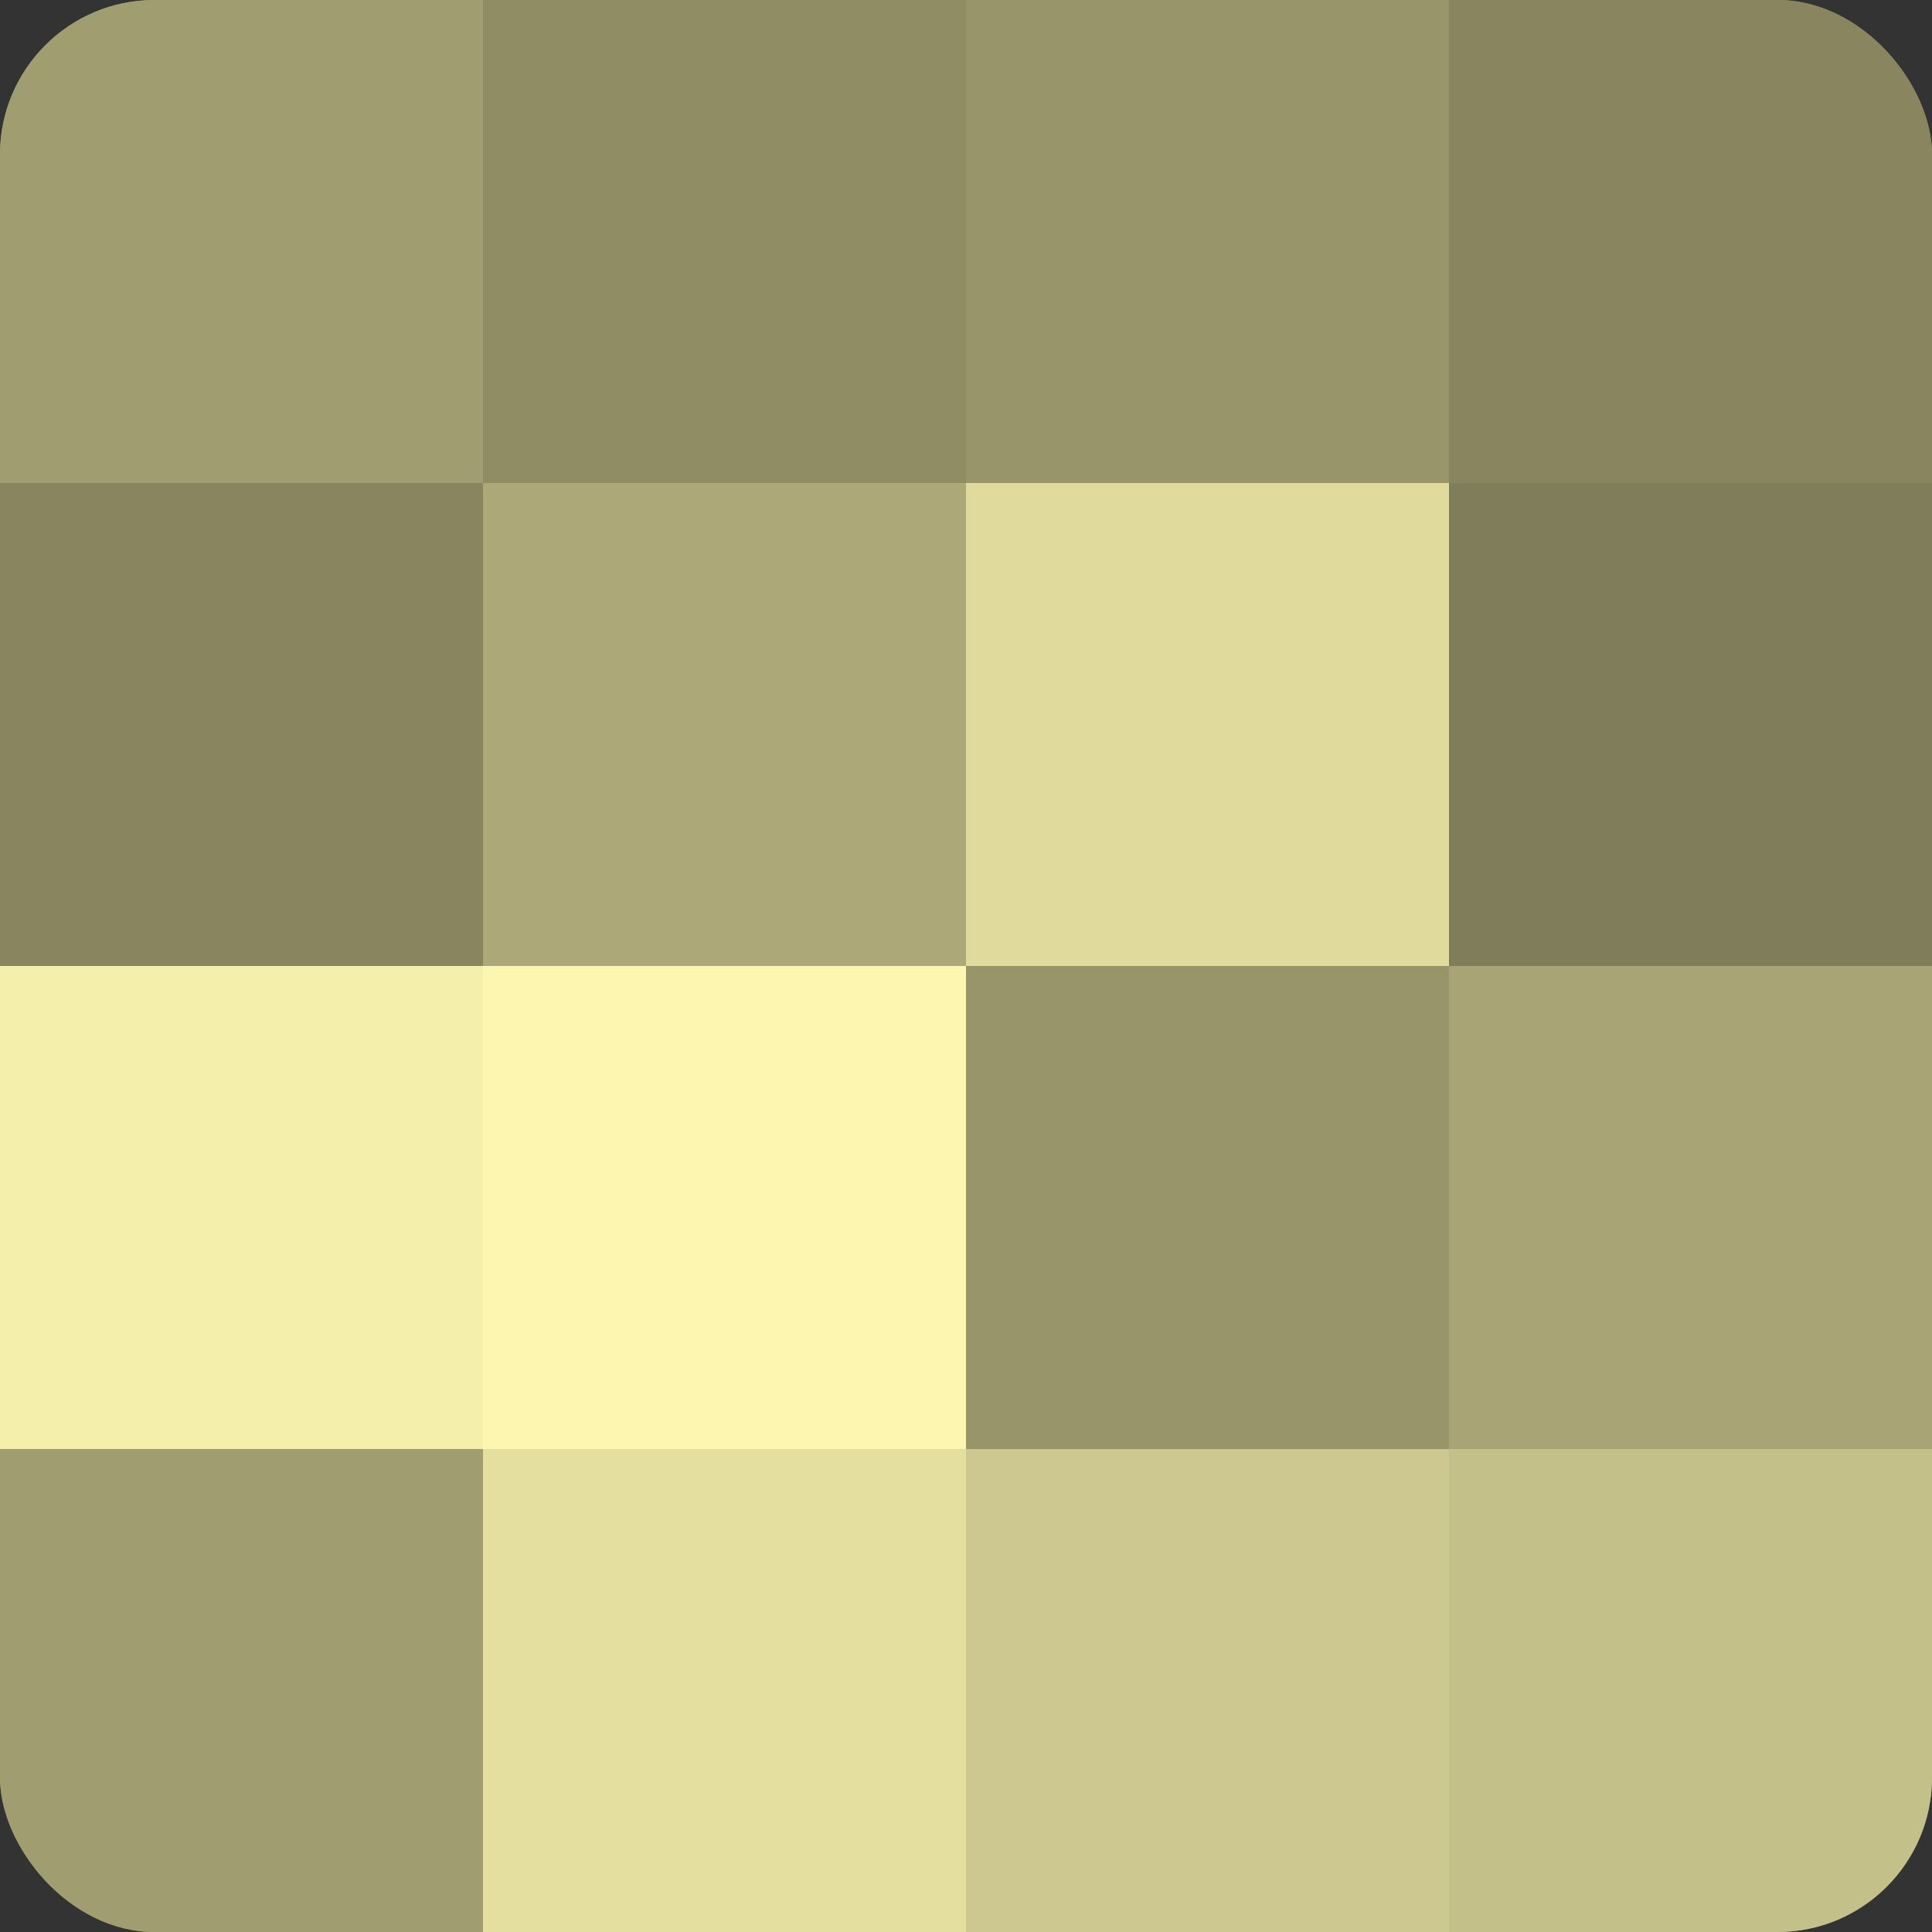
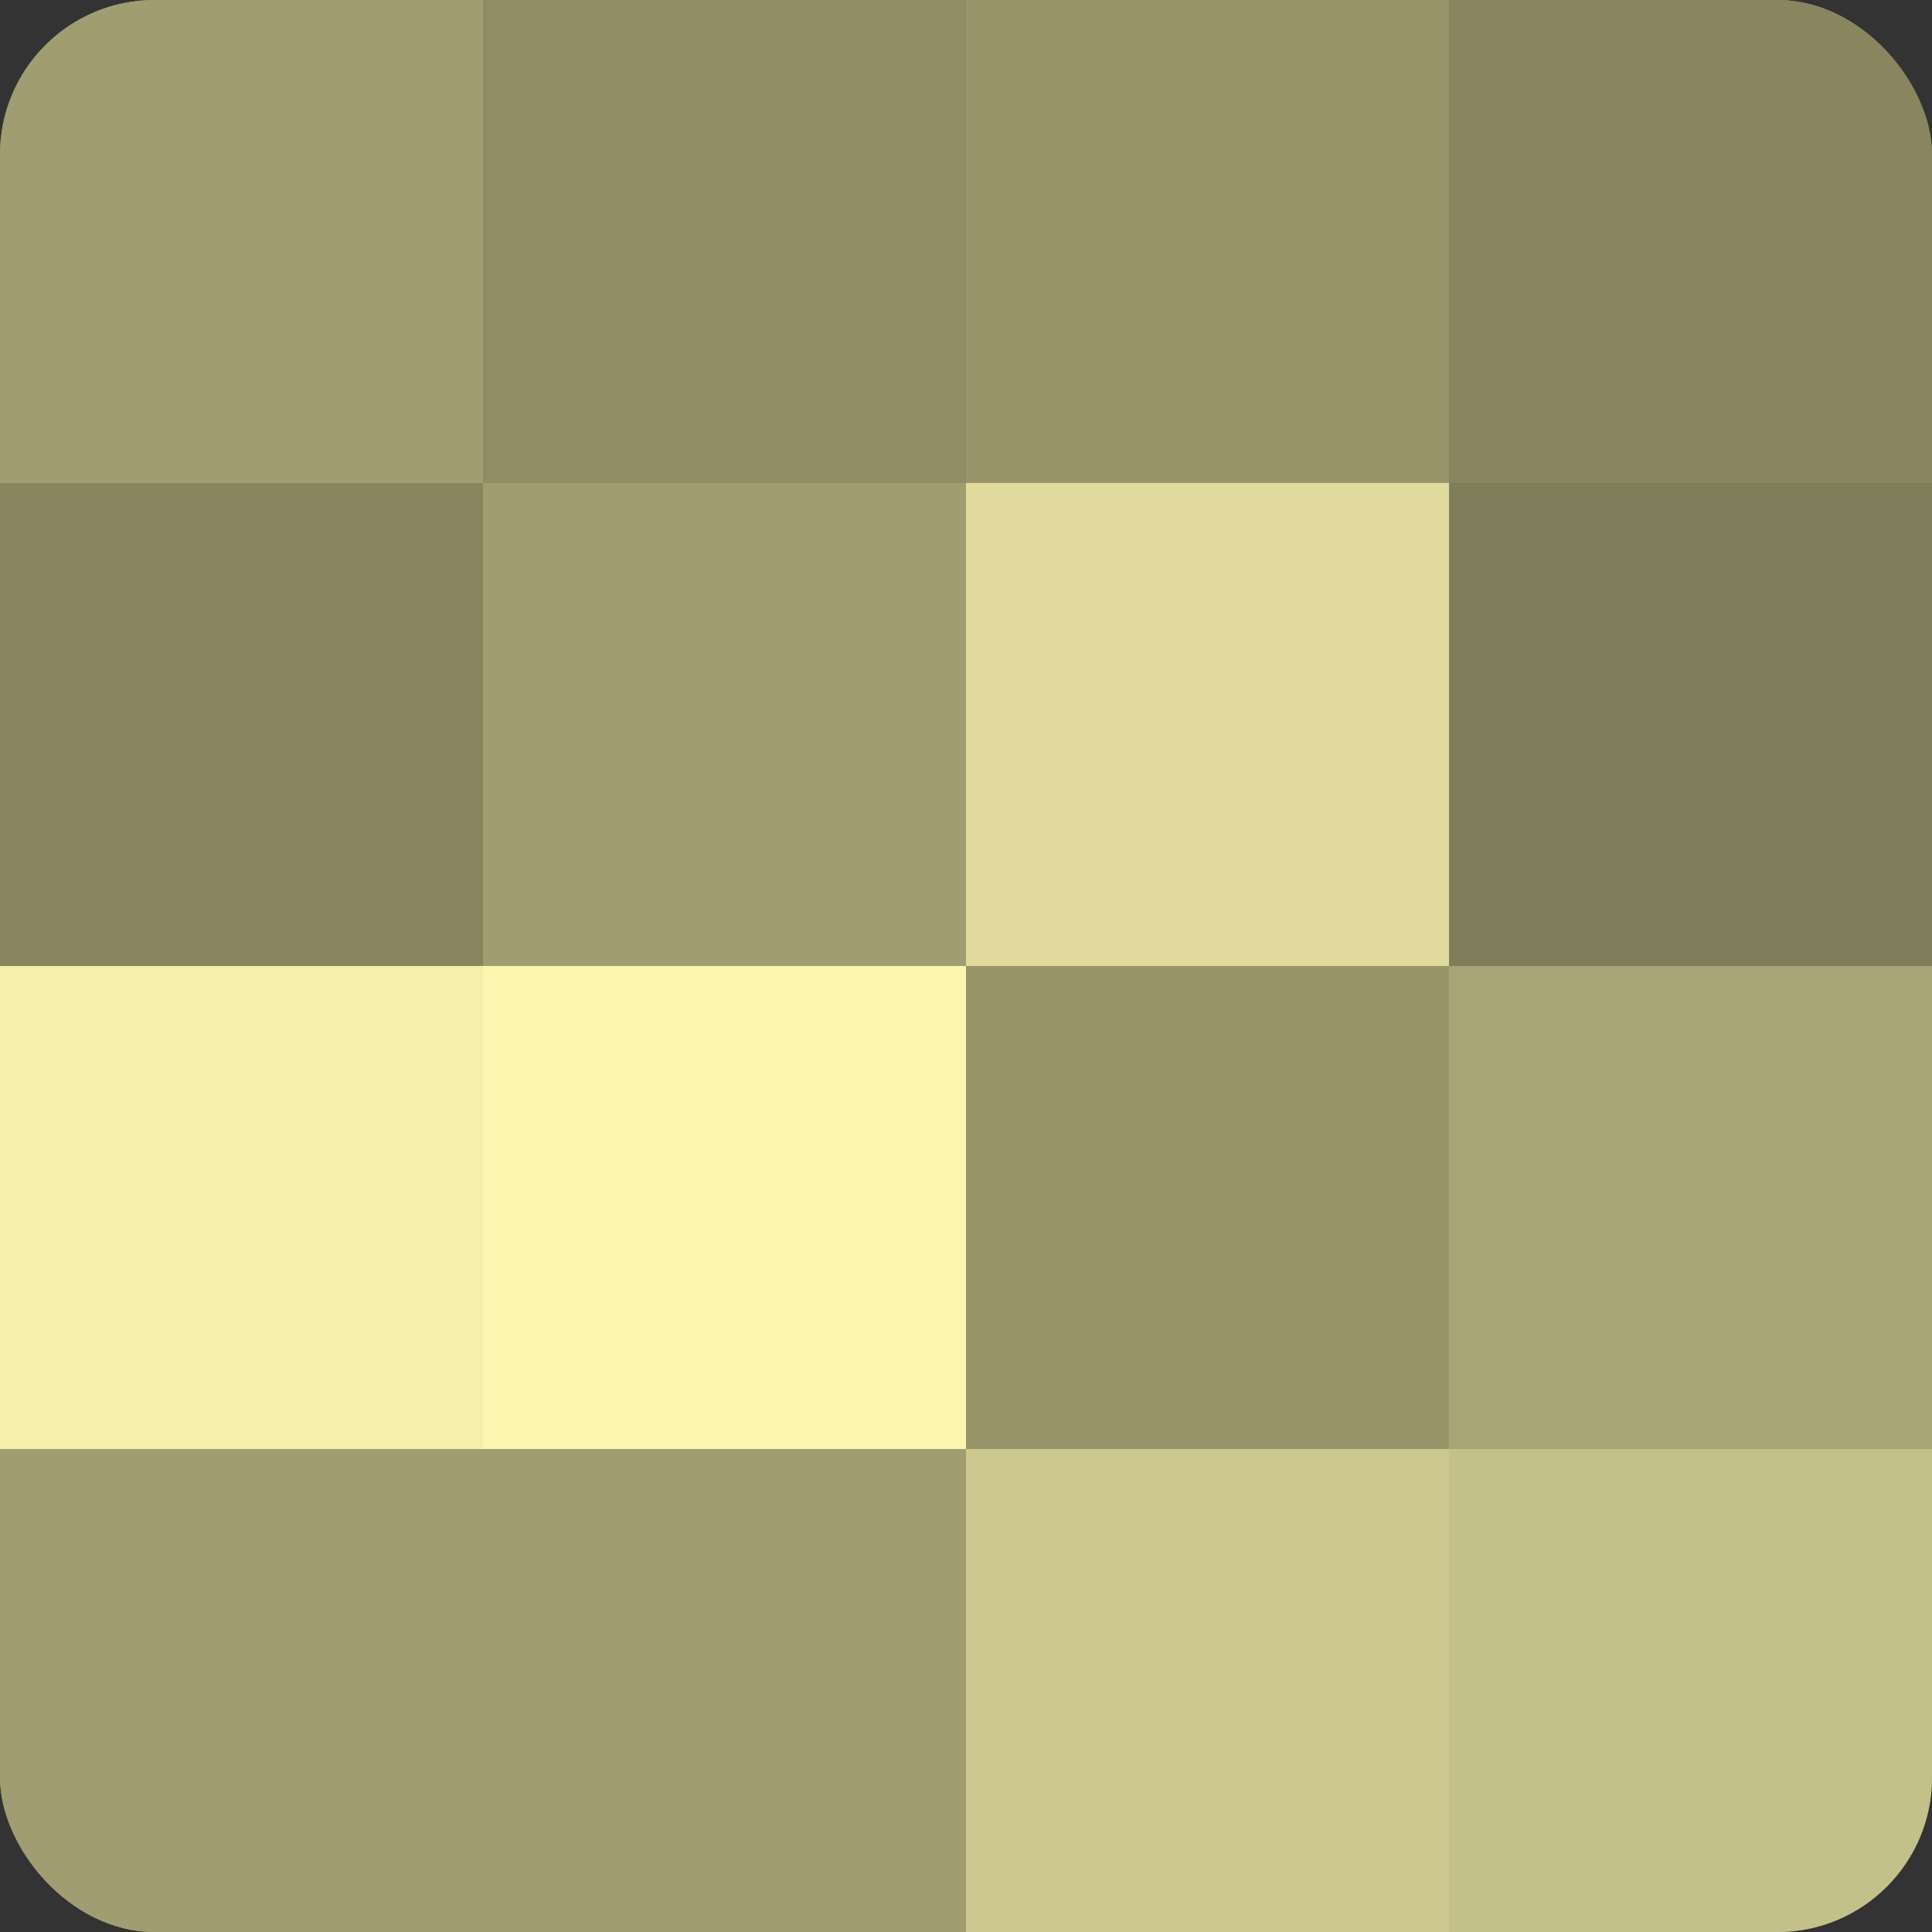
<svg xmlns="http://www.w3.org/2000/svg" width="60" height="60" viewBox="0 0 100 100" preserveAspectRatio="xMidYMid meet">
  <rect x="0" y="0" width="100" height="100" fill="#333333" stroke="none" />
  <defs>
    <clipPath id="c" width="100" height="100">
      <rect width="100" height="100" rx="8" ry="8" />
    </clipPath>
  </defs>
  <g clip-path="url(#c)">
    <rect width="100" height="100" fill="#a09d70" />
    <rect width="25" height="25" fill="#a09d70" />
    <rect y="25" width="25" height="25" fill="#88855f" />
    <rect y="50" width="25" height="25" fill="#f4efab" />
    <rect y="75" width="25" height="25" fill="#a09d70" />
    <rect x="25" width="25" height="25" fill="#908d65" />
-     <rect x="25" y="25" width="25" height="25" fill="#aca878" />
    <rect x="25" y="50" width="25" height="25" fill="#fcf6b0" />
-     <rect x="25" y="75" width="25" height="25" fill="#e4df9f" />
    <rect x="50" width="25" height="25" fill="#98956a" />
    <rect x="50" y="25" width="25" height="25" fill="#e0db9d" />
    <rect x="50" y="50" width="25" height="25" fill="#98956a" />
    <rect x="50" y="75" width="25" height="25" fill="#ccc88f" />
    <rect x="75" width="25" height="25" fill="#88855f" />
    <rect x="75" y="25" width="25" height="25" fill="#807d5a" />
    <rect x="75" y="50" width="25" height="25" fill="#a8a476" />
    <rect x="75" y="75" width="25" height="25" fill="#c4c089" />
  </g>
</svg>